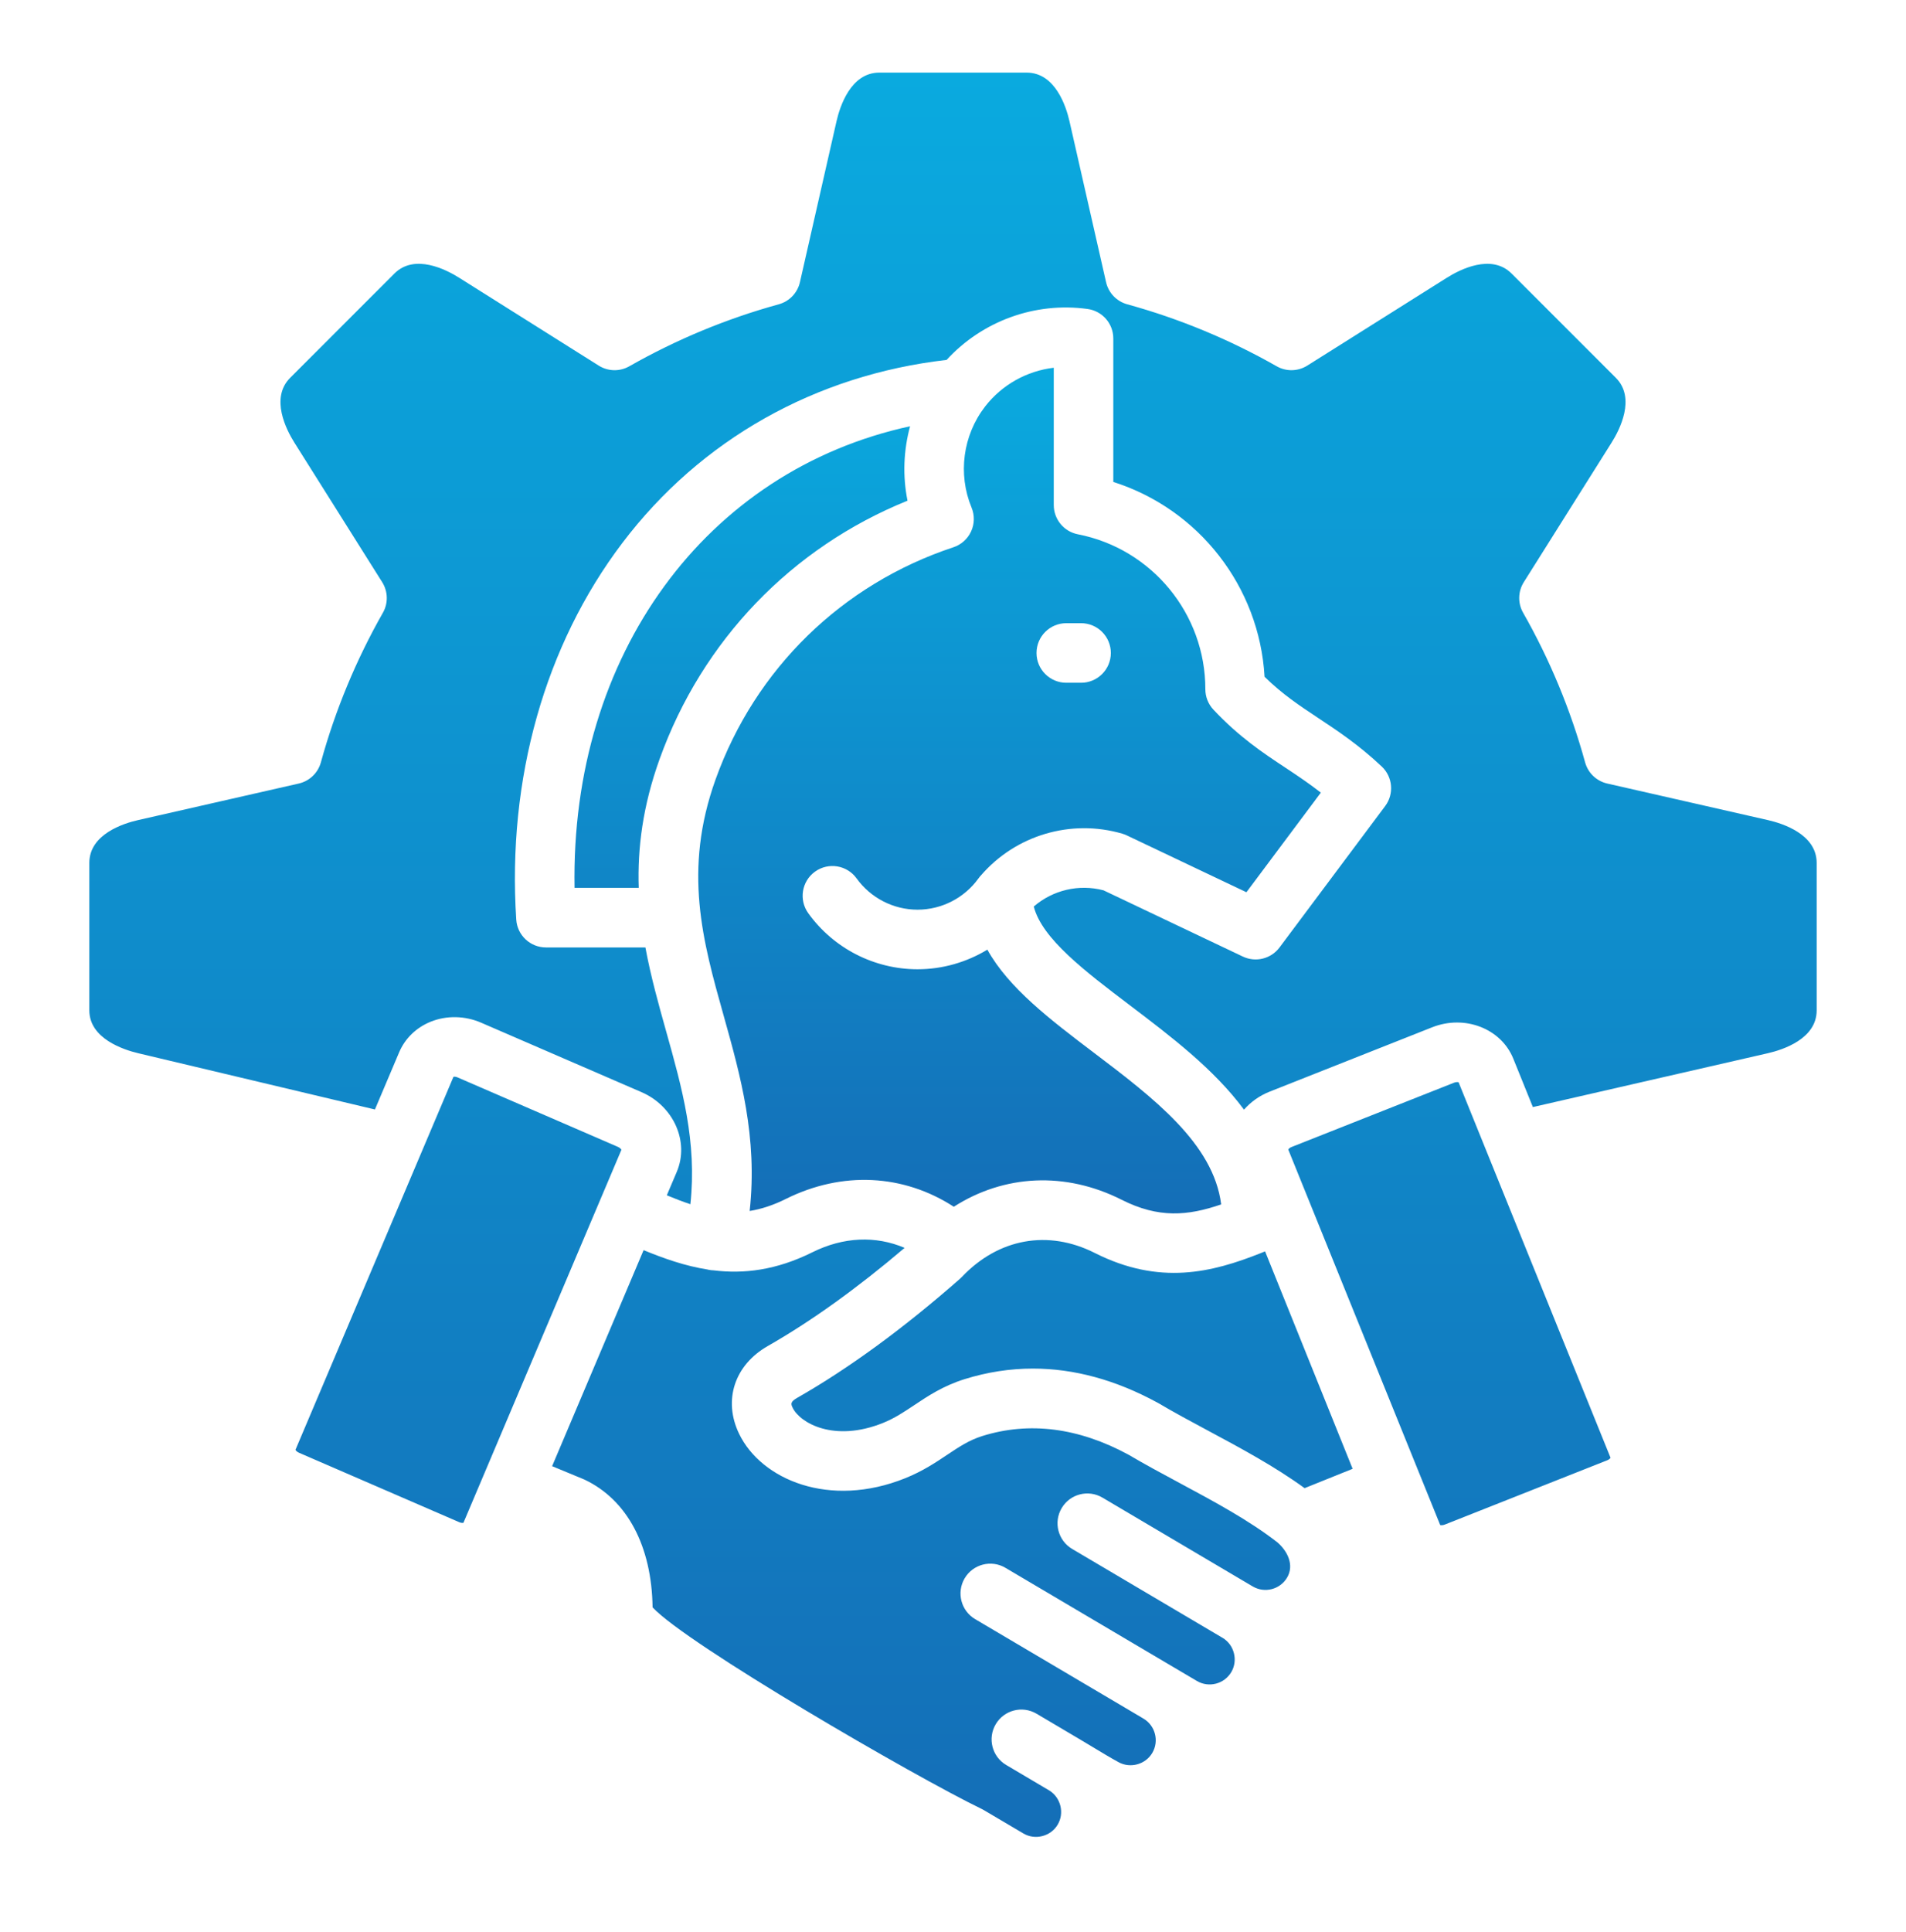
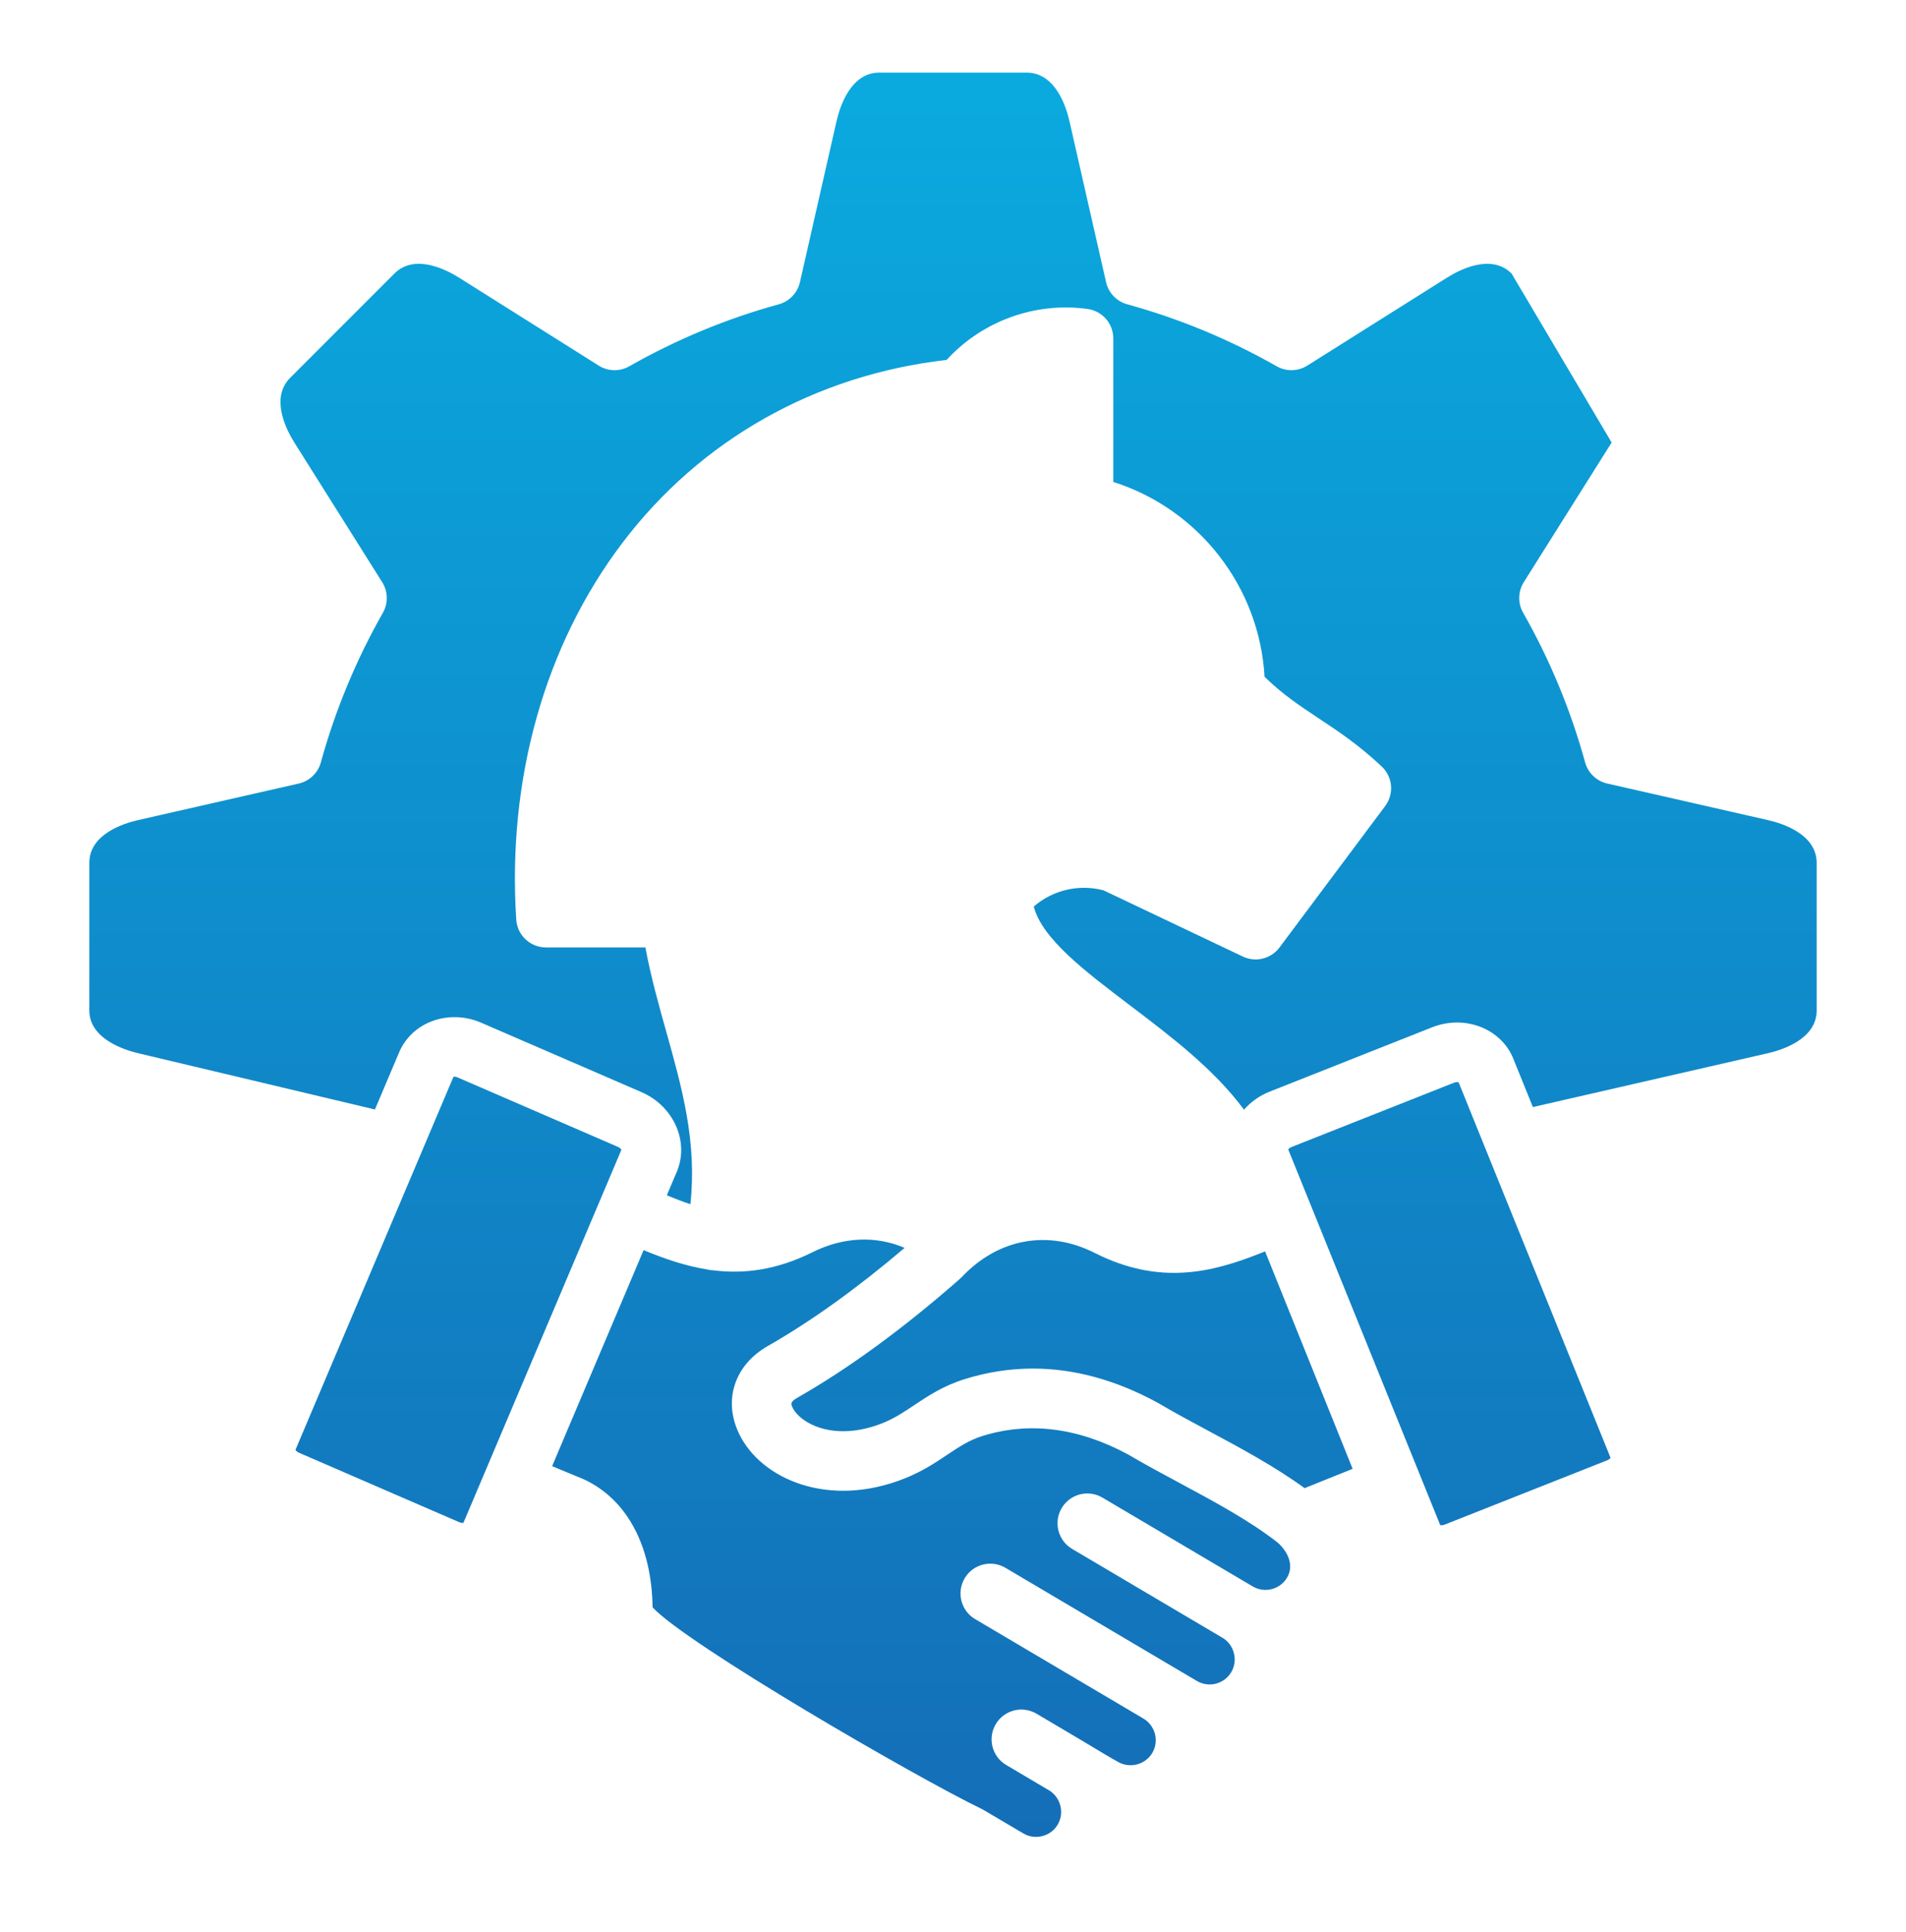
<svg xmlns="http://www.w3.org/2000/svg" width="76" height="77" viewBox="0 0 76 77" fill="none">
-   <path d="M26.299 30.26C25.625 32.137 25.416 33.821 25.469 35.387H22.91C22.744 26.101 28.151 18.755 36.289 16.989C36.027 17.952 35.988 18.969 36.186 19.956C31.567 21.824 27.998 25.526 26.299 30.26ZM32.228 36.397C33.234 37.797 34.863 38.632 36.586 38.632C37.579 38.632 38.54 38.353 39.37 37.85C40.218 39.381 41.888 40.648 43.627 41.966C45.973 43.744 48.39 45.576 48.693 48.004C47.357 48.462 46.199 48.563 44.723 47.818C42.475 46.684 40.037 46.814 38.032 48.097C36.025 46.797 33.585 46.667 31.338 47.784C30.824 48.04 30.349 48.193 29.892 48.265C30.215 45.327 29.525 42.868 28.855 40.48C28.019 37.505 27.23 34.695 28.534 31.062C30.115 26.656 33.572 23.284 38.016 21.812C38.329 21.709 38.585 21.48 38.722 21.18C38.86 20.88 38.866 20.536 38.74 20.231C38.187 18.893 38.393 17.349 39.279 16.203C39.953 15.332 40.949 14.783 42.018 14.657V20.129C42.018 20.697 42.42 21.186 42.978 21.295C45.927 21.869 48.065 24.466 48.062 27.47C48.062 27.773 48.177 28.064 48.384 28.284C49.408 29.375 50.349 29.999 51.26 30.602C51.736 30.918 52.194 31.222 52.667 31.592L49.7 35.562L44.928 33.295C44.871 33.268 44.812 33.245 44.752 33.228C42.705 32.629 40.496 33.286 39.107 34.899C39.099 34.908 39.09 34.917 39.082 34.926C39.079 34.93 39.075 34.934 39.072 34.938C39.059 34.953 39.047 34.97 39.034 34.987C39.028 34.995 39.021 35.002 39.015 35.011C38.454 35.791 37.546 36.257 36.586 36.257C35.625 36.257 34.717 35.791 34.157 35.011C33.774 34.479 33.032 34.357 32.499 34.74C31.967 35.122 31.845 35.864 32.228 36.397L32.228 36.397ZM41.33 26.026C41.33 26.681 41.862 27.213 42.518 27.213H43.106C43.762 27.213 44.294 26.681 44.294 26.026C44.294 25.37 43.762 24.838 43.106 24.838H42.518C41.862 24.838 41.33 25.37 41.33 26.026Z" fill="url(#paint0_linear_62078_118749)" />
-   <path d="M50.444 49.876L53.935 58.542L52.02 59.313C50.833 58.45 49.487 57.727 48.179 57.026C47.475 56.649 46.811 56.292 46.185 55.922C46.173 55.915 46.16 55.908 46.148 55.902C44.489 54.999 42.828 54.547 41.186 54.547C40.27 54.547 39.359 54.688 38.457 54.97C37.605 55.236 36.993 55.645 36.453 56.006C36.052 56.273 35.674 56.526 35.211 56.713C33.252 57.501 31.899 56.711 31.609 56.113C31.539 55.967 31.496 55.879 31.793 55.71C33.845 54.54 36.026 52.946 38.274 50.972C38.302 50.948 38.328 50.922 38.353 50.896C39.81 49.358 41.791 48.999 43.651 49.938H43.651C46.236 51.242 48.322 50.722 50.285 49.94C50.329 49.925 50.373 49.907 50.415 49.887C50.424 49.883 50.434 49.88 50.443 49.876L50.444 49.876ZM50.932 61.471C49.816 60.602 48.415 59.848 47.056 59.119C46.369 58.751 45.659 58.369 44.996 57.978C43.003 56.9 41.041 56.65 39.166 57.236C38.641 57.401 38.238 57.67 37.772 57.981C37.312 58.289 36.789 58.638 36.098 58.916C33.074 60.134 30.354 58.973 29.471 57.147C28.826 55.812 29.286 54.405 30.617 53.647C32.339 52.665 34.171 51.351 36.071 49.736C34.919 49.245 33.634 49.295 32.394 49.911C30.945 50.632 29.653 50.78 28.453 50.632C28.385 50.63 28.316 50.623 28.247 50.608C28.236 50.605 28.225 50.602 28.214 50.599C27.324 50.459 26.483 50.164 25.663 49.827L22.015 58.437L23.259 58.952C23.278 58.96 23.296 58.968 23.314 58.976C25.011 59.782 25.988 61.626 26.021 64.064C27.385 65.534 36.463 70.804 39.144 72.099C39.173 72.113 39.203 72.129 39.231 72.146L40.805 73.075C41.033 73.21 41.301 73.247 41.562 73.18C41.823 73.113 42.041 72.951 42.175 72.723C42.445 72.266 42.302 71.662 41.856 71.373L40.122 70.347C39.557 70.014 39.37 69.285 39.704 68.721C40.038 68.156 40.766 67.969 41.331 68.303L43.091 69.344H43.091C43.263 69.445 43.437 69.55 43.612 69.656C43.943 69.856 44.284 70.062 44.607 70.238C45.074 70.491 45.675 70.326 45.946 69.867C46.226 69.392 46.068 68.778 45.593 68.497L38.883 64.533C38.318 64.199 38.131 63.471 38.465 62.906C38.798 62.342 39.526 62.154 40.091 62.488L46.8 66.452C46.8 66.452 46.801 66.452 46.801 66.452C46.802 66.453 46.803 66.454 46.804 66.454L47.725 66.998C48.2 67.279 48.815 67.12 49.096 66.645C49.23 66.417 49.268 66.148 49.2 65.888C49.134 65.627 48.971 65.41 48.743 65.275L48.742 65.275L42.751 61.735C42.187 61.402 41.999 60.673 42.333 60.109C42.666 59.544 43.394 59.356 43.959 59.69L49.95 63.23C49.95 63.23 49.951 63.23 49.951 63.23C50.426 63.511 51.041 63.353 51.322 62.877C51.614 62.382 51.344 61.826 50.933 61.471L50.932 61.471ZM24.637 45.71L18.241 42.94C18.169 42.909 18.112 42.912 18.081 42.919L11.781 57.787C11.799 57.817 11.841 57.867 11.922 57.902L18.318 60.672C18.391 60.703 18.448 60.7 18.479 60.694L24.779 45.825C24.761 45.795 24.719 45.745 24.637 45.71ZM57.978 43.153L51.497 45.717C51.424 45.746 51.385 45.789 51.368 45.816L57.427 60.784C57.46 60.792 57.526 60.798 57.609 60.765L64.09 58.201C64.163 58.172 64.202 58.13 64.219 58.103L58.16 43.135C58.126 43.126 58.06 43.121 57.978 43.153ZM70.497 32.687L64.087 31.229C63.66 31.132 63.321 30.808 63.205 30.386C62.633 28.306 61.802 26.3 60.733 24.422C60.516 24.042 60.527 23.573 60.76 23.203L64.263 17.637C64.582 17.13 65.236 15.866 64.429 15.058L60.273 10.903C59.466 10.095 58.201 10.749 57.695 11.068L52.127 14.572C51.756 14.805 51.287 14.816 50.907 14.599C49.028 13.53 47.023 12.699 44.946 12.128C44.524 12.012 44.2 11.673 44.103 11.246L42.645 4.834C42.512 4.251 42.08 2.894 40.938 2.894H35.061C33.92 2.894 33.488 4.251 33.355 4.834L31.897 11.246C31.8 11.673 31.476 12.012 31.054 12.128C28.977 12.699 26.971 13.53 25.093 14.599C24.712 14.816 24.244 14.806 23.873 14.572L18.305 11.068C17.799 10.749 16.534 10.095 15.727 10.902L11.571 15.058C10.764 15.866 11.418 17.131 11.736 17.637L15.24 23.204C15.473 23.575 15.484 24.043 15.267 24.424C14.198 26.303 13.366 28.309 12.795 30.385C12.679 30.807 12.341 31.131 11.914 31.229L5.503 32.687C4.919 32.819 3.562 33.251 3.562 34.393V40.27C3.562 41.394 4.927 41.84 5.514 41.979L14.95 44.22L15.915 41.943C16.151 41.386 16.601 40.951 17.181 40.719C17.811 40.467 18.541 40.482 19.185 40.761C19.829 41.039 25.581 43.53 25.581 43.53C26.863 44.085 27.493 45.508 26.987 46.702L26.589 47.641C26.915 47.776 27.226 47.896 27.529 47.996C27.797 45.511 27.198 43.37 26.567 41.123C26.26 40.028 25.949 38.92 25.735 37.762H21.77C21.144 37.762 20.625 37.276 20.585 36.651C20.221 31.049 21.725 25.716 24.818 21.637C27.938 17.522 32.514 14.945 37.745 14.345C39.163 12.798 41.269 12.025 43.367 12.315C43.955 12.396 44.392 12.898 44.392 13.491V19.209C47.794 20.287 50.219 23.379 50.423 26.974C51.138 27.674 51.809 28.118 52.571 28.623C53.36 29.146 54.175 29.686 55.094 30.549C55.535 30.963 55.595 31.642 55.233 32.126L51.019 37.764C50.68 38.217 50.069 38.368 49.558 38.126L44 35.485C43.017 35.227 41.977 35.477 41.221 36.131C41.546 37.41 43.258 38.708 45.061 40.074C46.676 41.298 48.41 42.613 49.603 44.227C49.877 43.916 50.227 43.667 50.624 43.51L57.105 40.945C58.403 40.431 59.855 40.992 60.341 42.194L61.122 44.124L70.496 41.977C71.08 41.843 72.438 41.41 72.438 40.271V34.393C72.438 33.252 71.081 32.82 70.498 32.687L70.497 32.687Z" fill="url(#paint1_linear_62078_118749)" />
+   <path d="M50.444 49.876L53.935 58.542L52.02 59.313C50.833 58.45 49.487 57.727 48.179 57.026C47.475 56.649 46.811 56.292 46.185 55.922C46.173 55.915 46.16 55.908 46.148 55.902C44.489 54.999 42.828 54.547 41.186 54.547C40.27 54.547 39.359 54.688 38.457 54.97C37.605 55.236 36.993 55.645 36.453 56.006C36.052 56.273 35.674 56.526 35.211 56.713C33.252 57.501 31.899 56.711 31.609 56.113C31.539 55.967 31.496 55.879 31.793 55.71C33.845 54.54 36.026 52.946 38.274 50.972C38.302 50.948 38.328 50.922 38.353 50.896C39.81 49.358 41.791 48.999 43.651 49.938H43.651C46.236 51.242 48.322 50.722 50.285 49.94C50.329 49.925 50.373 49.907 50.415 49.887C50.424 49.883 50.434 49.88 50.443 49.876L50.444 49.876ZM50.932 61.471C49.816 60.602 48.415 59.848 47.056 59.119C46.369 58.751 45.659 58.369 44.996 57.978C43.003 56.9 41.041 56.65 39.166 57.236C38.641 57.401 38.238 57.67 37.772 57.981C37.312 58.289 36.789 58.638 36.098 58.916C33.074 60.134 30.354 58.973 29.471 57.147C28.826 55.812 29.286 54.405 30.617 53.647C32.339 52.665 34.171 51.351 36.071 49.736C34.919 49.245 33.634 49.295 32.394 49.911C30.945 50.632 29.653 50.78 28.453 50.632C28.385 50.63 28.316 50.623 28.247 50.608C28.236 50.605 28.225 50.602 28.214 50.599C27.324 50.459 26.483 50.164 25.663 49.827L22.015 58.437L23.259 58.952C23.278 58.96 23.296 58.968 23.314 58.976C25.011 59.782 25.988 61.626 26.021 64.064C27.385 65.534 36.463 70.804 39.144 72.099C39.173 72.113 39.203 72.129 39.231 72.146L40.805 73.075C41.033 73.21 41.301 73.247 41.562 73.18C41.823 73.113 42.041 72.951 42.175 72.723C42.445 72.266 42.302 71.662 41.856 71.373L40.122 70.347C39.557 70.014 39.37 69.285 39.704 68.721C40.038 68.156 40.766 67.969 41.331 68.303L43.091 69.344H43.091C43.263 69.445 43.437 69.55 43.612 69.656C43.943 69.856 44.284 70.062 44.607 70.238C45.074 70.491 45.675 70.326 45.946 69.867C46.226 69.392 46.068 68.778 45.593 68.497L38.883 64.533C38.318 64.199 38.131 63.471 38.465 62.906C38.798 62.342 39.526 62.154 40.091 62.488L46.8 66.452C46.8 66.452 46.801 66.452 46.801 66.452C46.802 66.453 46.803 66.454 46.804 66.454L47.725 66.998C48.2 67.279 48.815 67.12 49.096 66.645C49.23 66.417 49.268 66.148 49.2 65.888C49.134 65.627 48.971 65.41 48.743 65.275L48.742 65.275L42.751 61.735C42.187 61.402 41.999 60.673 42.333 60.109C42.666 59.544 43.394 59.356 43.959 59.69L49.95 63.23C49.95 63.23 49.951 63.23 49.951 63.23C50.426 63.511 51.041 63.353 51.322 62.877C51.614 62.382 51.344 61.826 50.933 61.471L50.932 61.471ZM24.637 45.71L18.241 42.94C18.169 42.909 18.112 42.912 18.081 42.919L11.781 57.787C11.799 57.817 11.841 57.867 11.922 57.902L18.318 60.672C18.391 60.703 18.448 60.7 18.479 60.694L24.779 45.825C24.761 45.795 24.719 45.745 24.637 45.71ZM57.978 43.153L51.497 45.717C51.424 45.746 51.385 45.789 51.368 45.816L57.427 60.784C57.46 60.792 57.526 60.798 57.609 60.765L64.09 58.201C64.163 58.172 64.202 58.13 64.219 58.103L58.16 43.135C58.126 43.126 58.06 43.121 57.978 43.153ZM70.497 32.687L64.087 31.229C63.66 31.132 63.321 30.808 63.205 30.386C62.633 28.306 61.802 26.3 60.733 24.422C60.516 24.042 60.527 23.573 60.76 23.203L64.263 17.637L60.273 10.903C59.466 10.095 58.201 10.749 57.695 11.068L52.127 14.572C51.756 14.805 51.287 14.816 50.907 14.599C49.028 13.53 47.023 12.699 44.946 12.128C44.524 12.012 44.2 11.673 44.103 11.246L42.645 4.834C42.512 4.251 42.08 2.894 40.938 2.894H35.061C33.92 2.894 33.488 4.251 33.355 4.834L31.897 11.246C31.8 11.673 31.476 12.012 31.054 12.128C28.977 12.699 26.971 13.53 25.093 14.599C24.712 14.816 24.244 14.806 23.873 14.572L18.305 11.068C17.799 10.749 16.534 10.095 15.727 10.902L11.571 15.058C10.764 15.866 11.418 17.131 11.736 17.637L15.24 23.204C15.473 23.575 15.484 24.043 15.267 24.424C14.198 26.303 13.366 28.309 12.795 30.385C12.679 30.807 12.341 31.131 11.914 31.229L5.503 32.687C4.919 32.819 3.562 33.251 3.562 34.393V40.27C3.562 41.394 4.927 41.84 5.514 41.979L14.95 44.22L15.915 41.943C16.151 41.386 16.601 40.951 17.181 40.719C17.811 40.467 18.541 40.482 19.185 40.761C19.829 41.039 25.581 43.53 25.581 43.53C26.863 44.085 27.493 45.508 26.987 46.702L26.589 47.641C26.915 47.776 27.226 47.896 27.529 47.996C27.797 45.511 27.198 43.37 26.567 41.123C26.26 40.028 25.949 38.92 25.735 37.762H21.77C21.144 37.762 20.625 37.276 20.585 36.651C20.221 31.049 21.725 25.716 24.818 21.637C27.938 17.522 32.514 14.945 37.745 14.345C39.163 12.798 41.269 12.025 43.367 12.315C43.955 12.396 44.392 12.898 44.392 13.491V19.209C47.794 20.287 50.219 23.379 50.423 26.974C51.138 27.674 51.809 28.118 52.571 28.623C53.36 29.146 54.175 29.686 55.094 30.549C55.535 30.963 55.595 31.642 55.233 32.126L51.019 37.764C50.68 38.217 50.069 38.368 49.558 38.126L44 35.485C43.017 35.227 41.977 35.477 41.221 36.131C41.546 37.41 43.258 38.708 45.061 40.074C46.676 41.298 48.41 42.613 49.603 44.227C49.877 43.916 50.227 43.667 50.624 43.51L57.105 40.945C58.403 40.431 59.855 40.992 60.341 42.194L61.122 44.124L70.496 41.977C71.08 41.843 72.438 41.41 72.438 40.271V34.393C72.438 33.252 71.081 32.82 70.498 32.687L70.497 32.687Z" fill="url(#paint1_linear_62078_118749)" />
  <defs>
    <linearGradient id="paint0_linear_62078_118749" x1="37.787" y1="14.657" x2="37.787" y2="48.363" gradientUnits="userSpaceOnUse">
      <stop stop-color="#0AAADF" />
      <stop offset="1" stop-color="#146EB7" />
    </linearGradient>
    <linearGradient id="paint1_linear_62078_118749" x1="38" y1="2.894" x2="38" y2="73.213" gradientUnits="userSpaceOnUse">
      <stop stop-color="#0AAADF" />
      <stop offset="1" stop-color="#146EB7" />
    </linearGradient>
  </defs>
</svg>